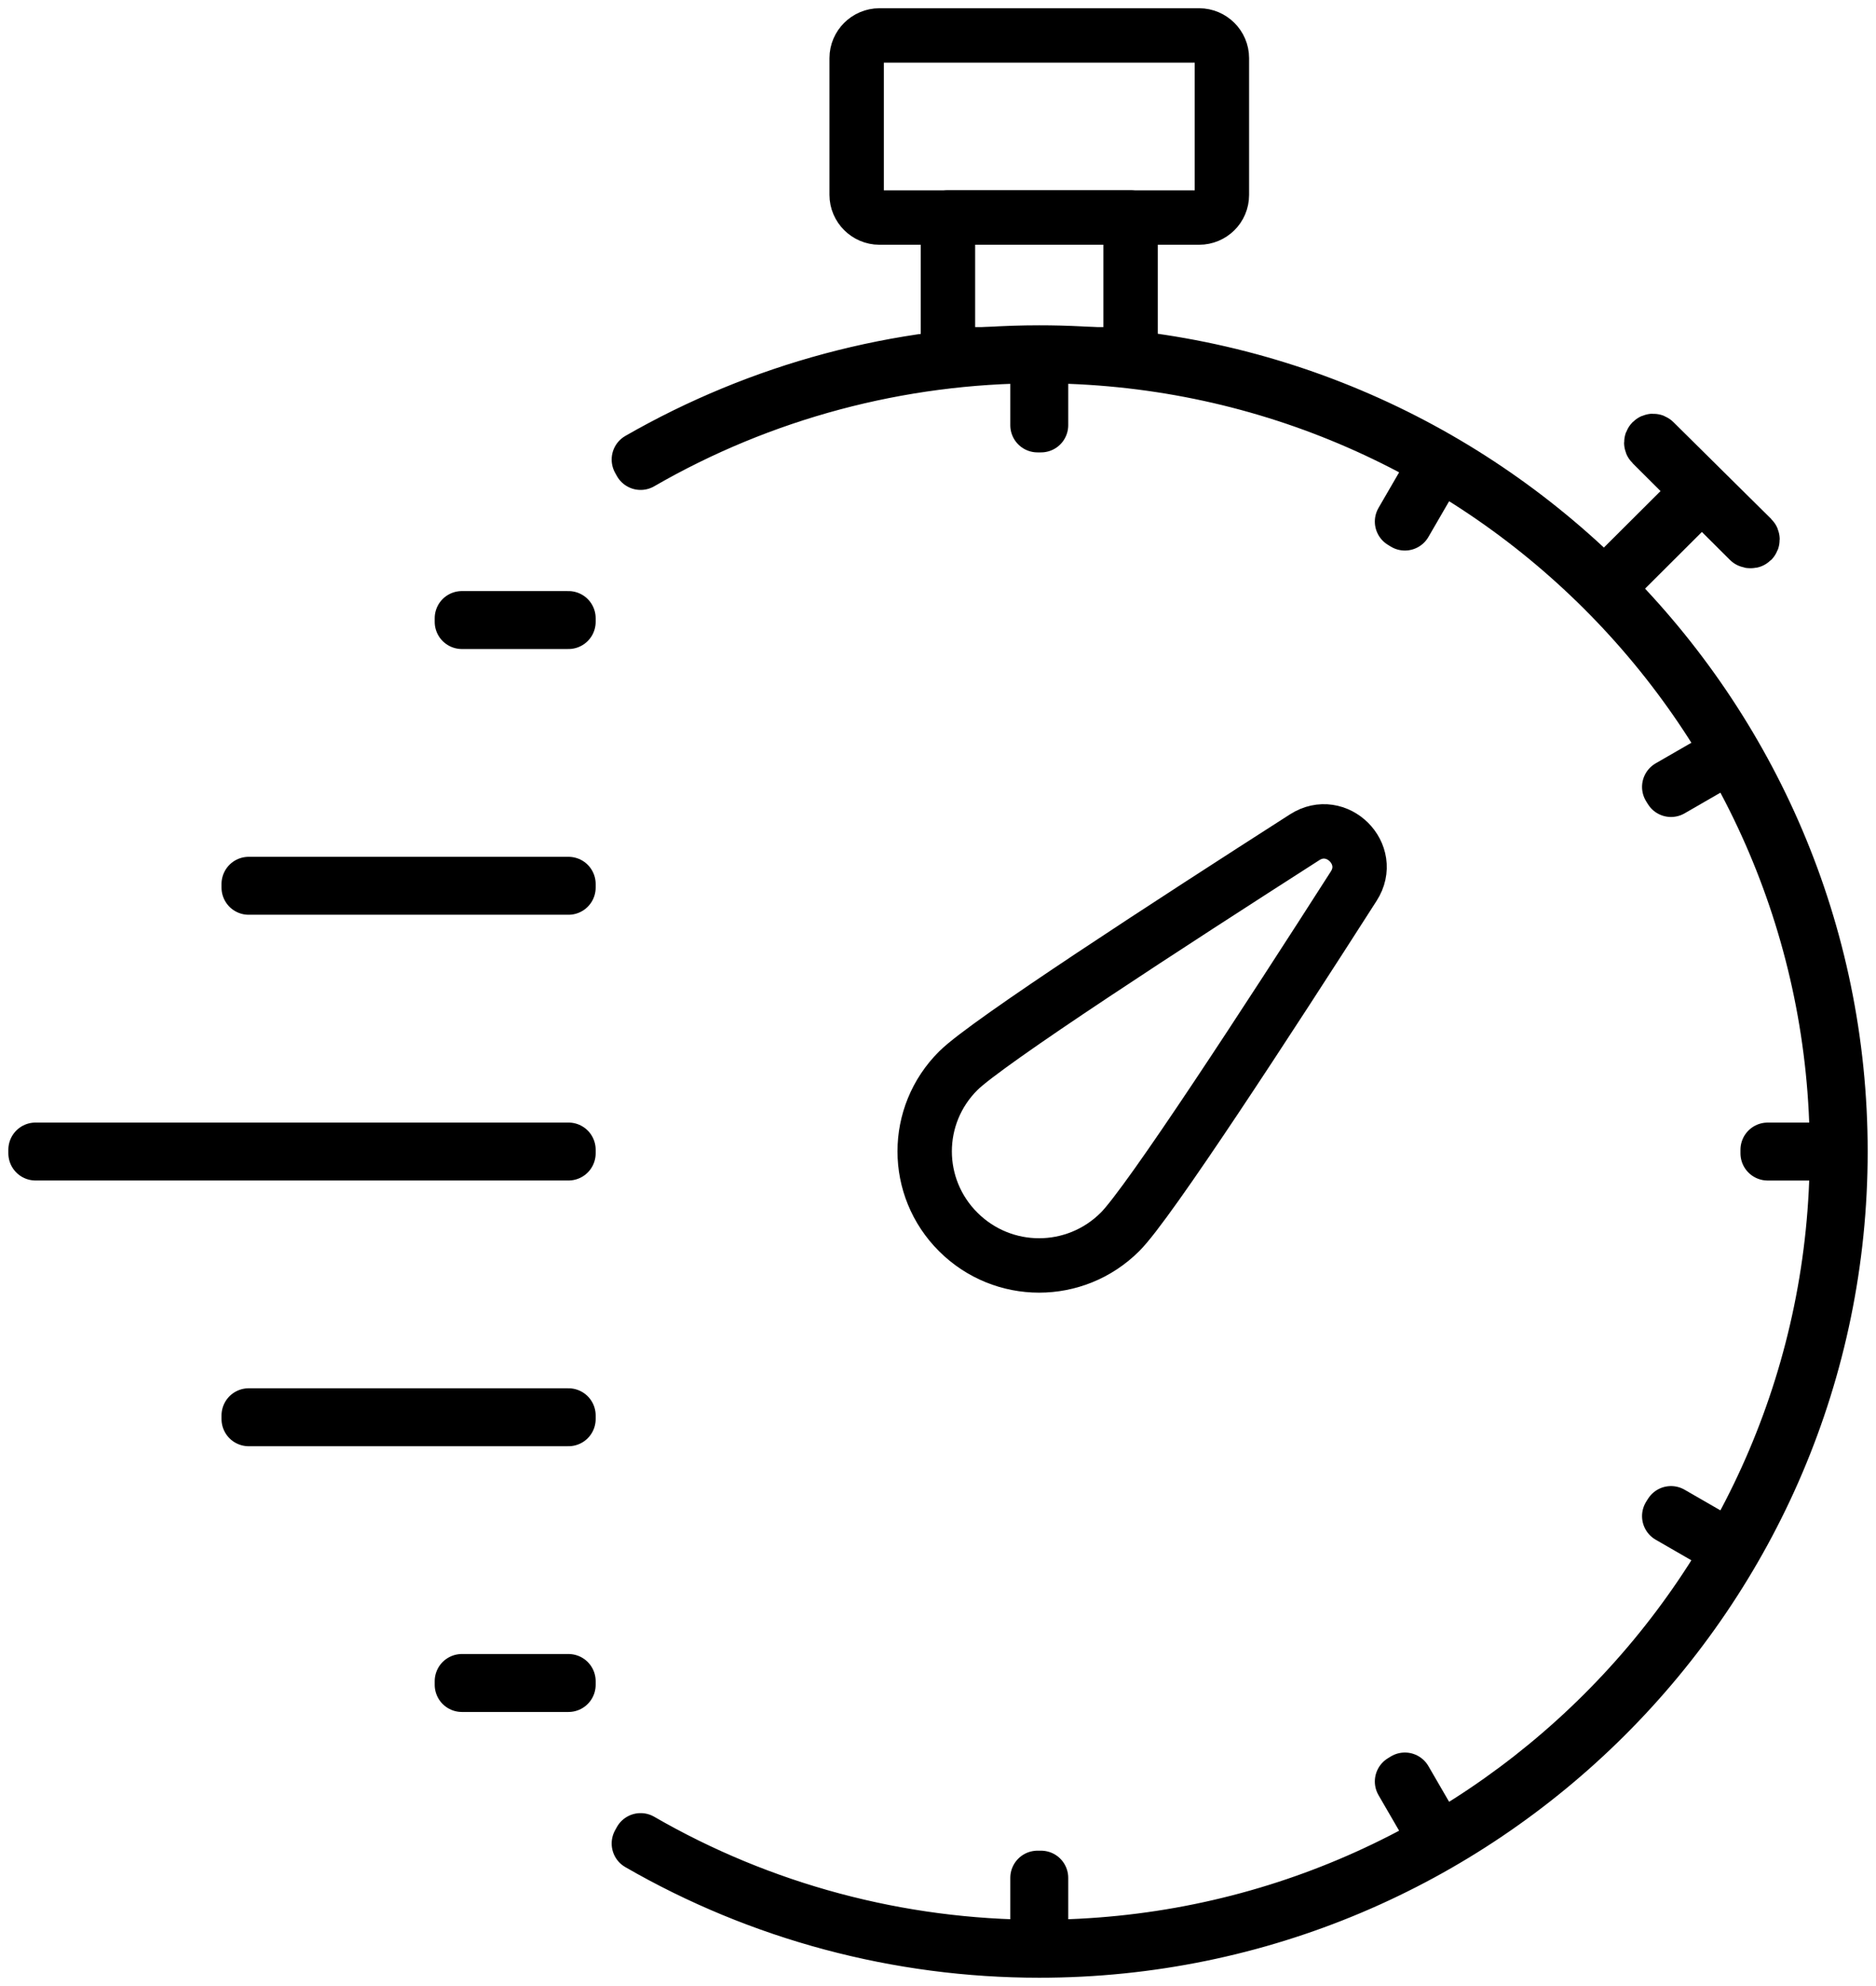
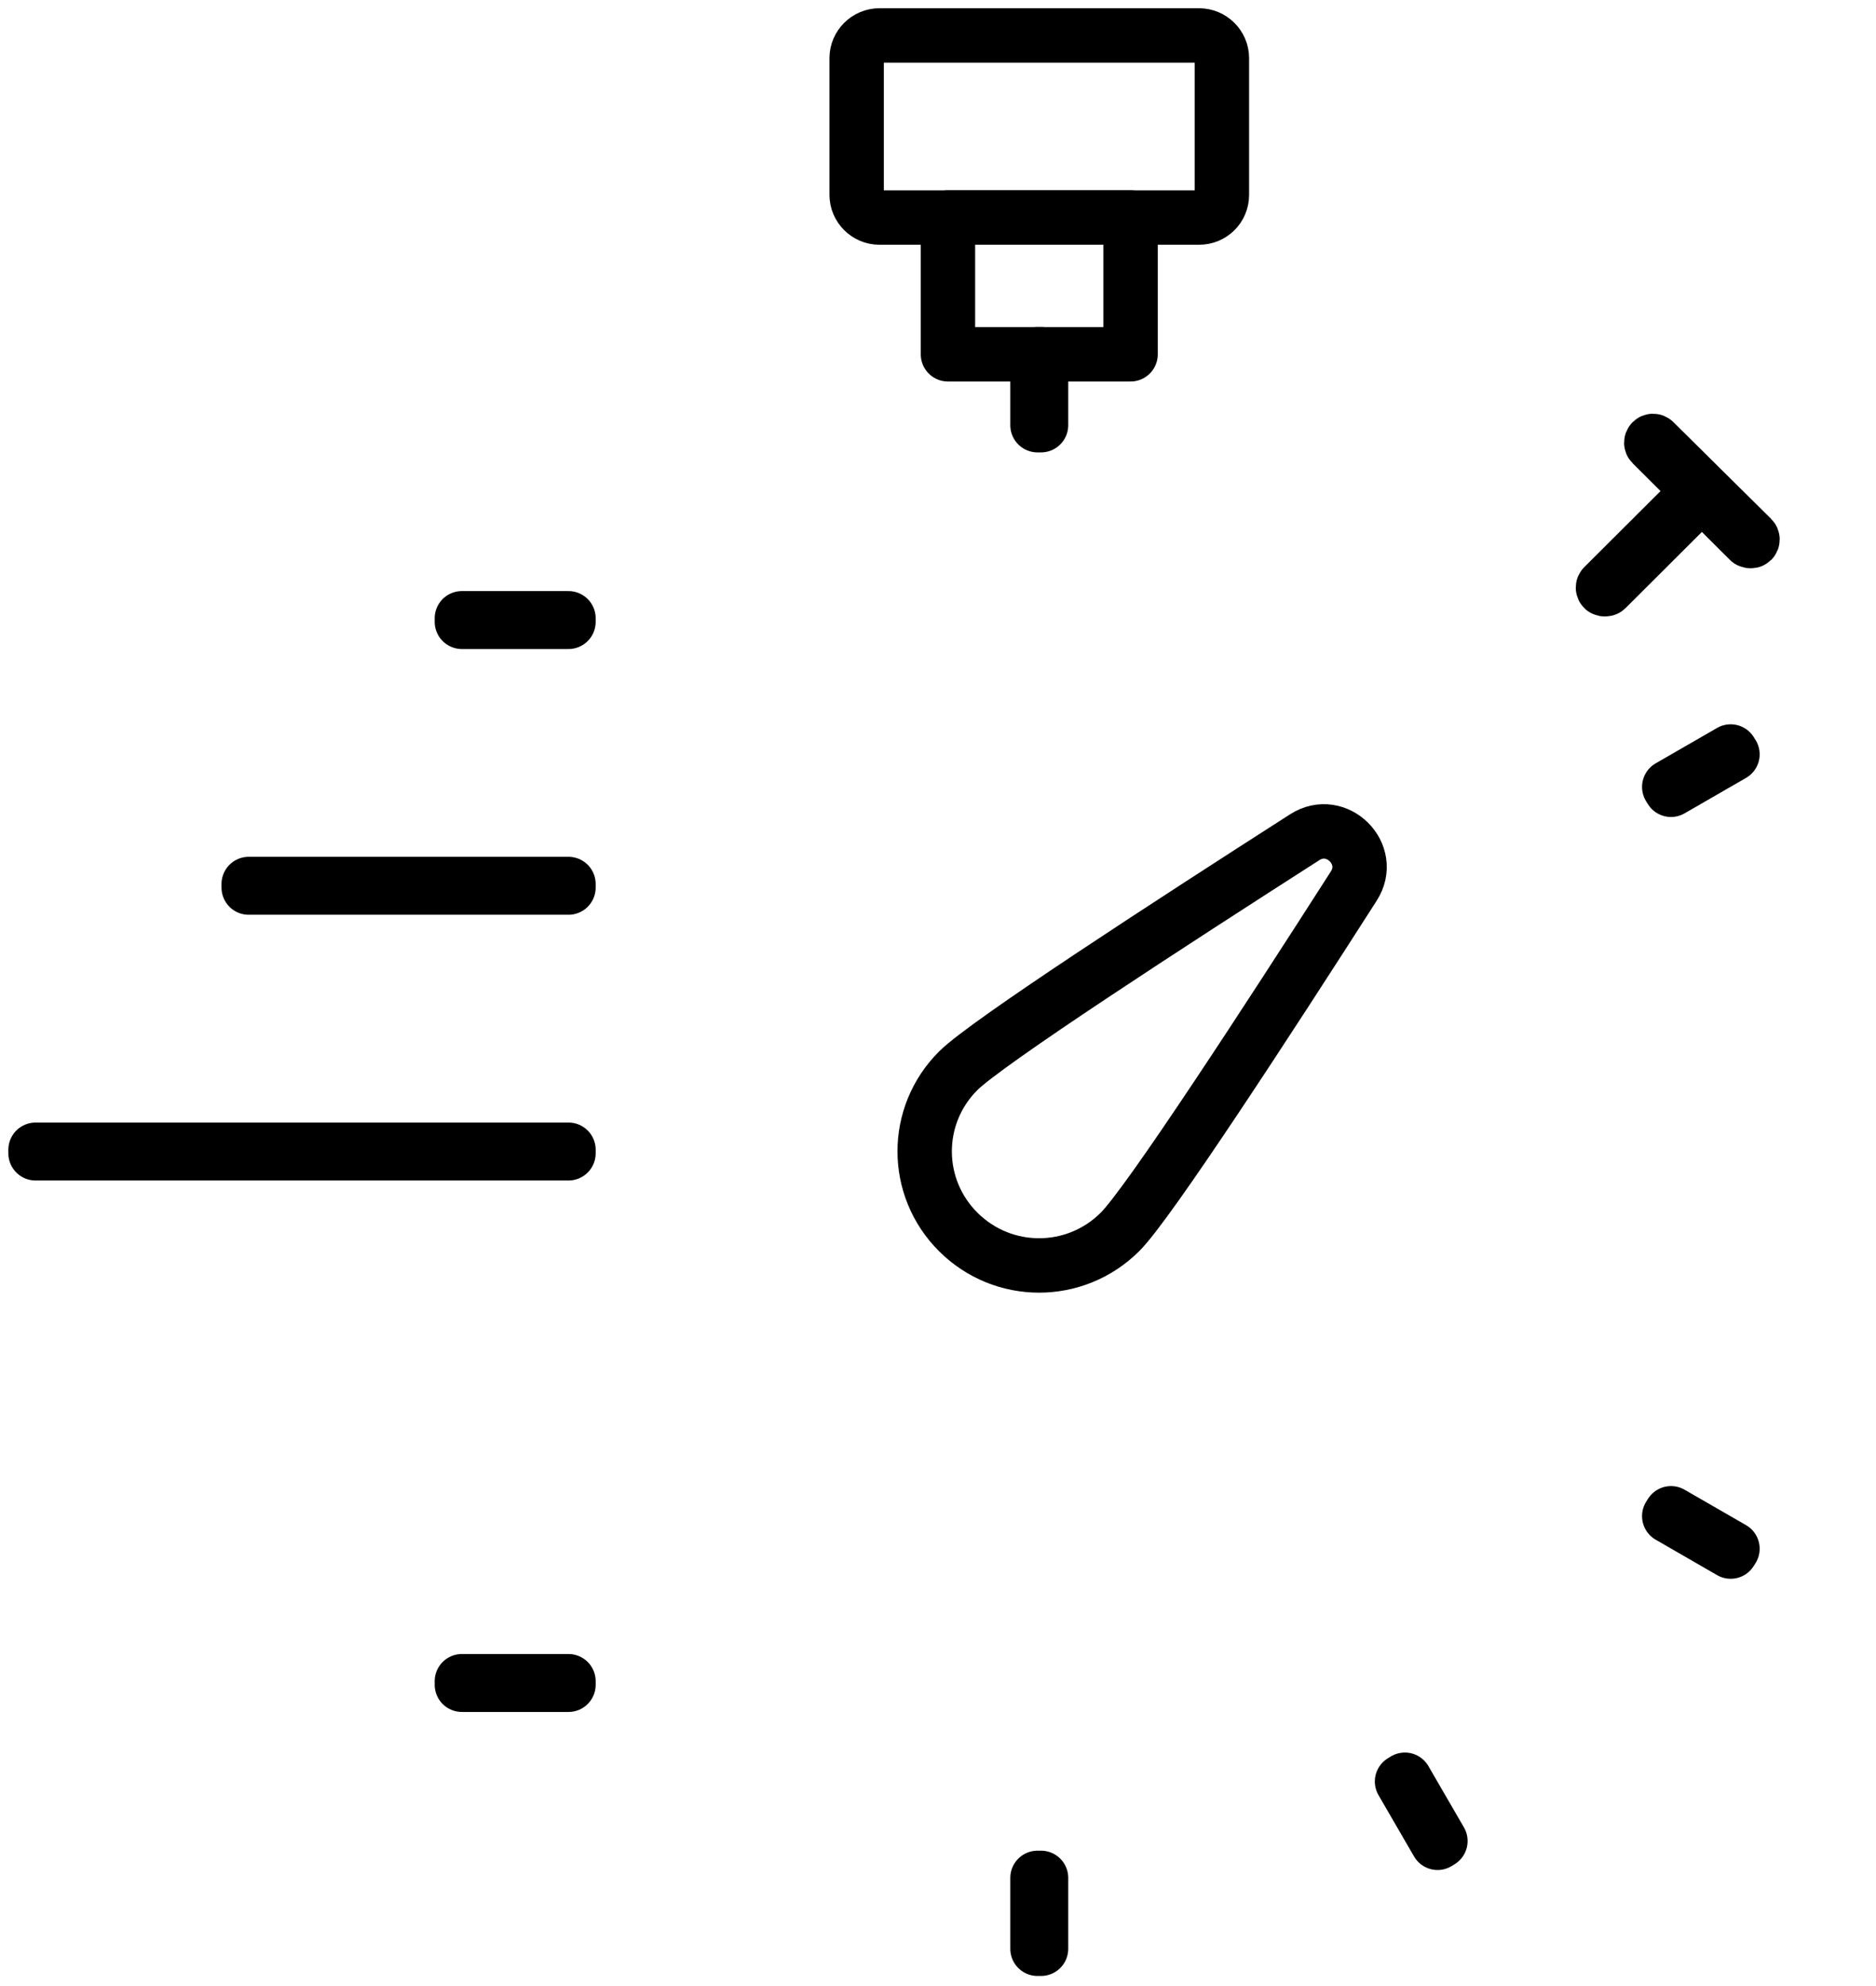
<svg xmlns="http://www.w3.org/2000/svg" width="69" height="73" viewBox="0 0 69 73" fill="none">
-   <path d="M38.225 71.698C33.05 71.698 27.966 70.343 23.497 67.764L23.562 67.647C28.006 70.213 33.076 71.567 38.225 71.567C54.403 71.567 67.563 58.452 67.563 42.328C67.563 26.204 54.403 13.089 38.225 13.089C33.076 13.089 28.006 14.444 23.562 17.009L23.497 16.892C27.966 14.326 33.05 12.959 38.225 12.959C54.469 12.959 67.694 26.139 67.694 42.328C67.694 58.517 54.469 71.698 38.225 71.698Z" stroke="black" stroke-width="2" stroke-miterlimit="10" stroke-linecap="round" stroke-linejoin="round" />
  <path d="M41.583 7.997H34.866V13.024H41.583V7.997Z" stroke="black" stroke-width="2" stroke-miterlimit="10" stroke-linecap="round" stroke-linejoin="round" />
  <path d="M44.105 7.997H32.344C31.887 7.997 31.508 7.619 31.508 7.164V2.136C31.508 1.68 31.887 1.303 32.344 1.303H44.105C44.563 1.303 44.942 1.68 44.942 2.136V7.164C44.942 7.632 44.563 7.997 44.105 7.997Z" stroke="black" stroke-width="2" stroke-miterlimit="10" stroke-linecap="round" stroke-linejoin="round" />
  <path d="M41.191 45.285C39.544 46.926 36.891 46.926 35.245 45.285C33.598 43.644 33.598 41 35.245 39.359C36.29 38.317 43.125 33.889 47.986 30.776C49.162 30.021 50.548 31.401 49.79 32.574C46.679 37.431 42.236 44.256 41.191 45.285Z" stroke="black" stroke-width="2" stroke-miterlimit="10" stroke-linecap="round" stroke-linejoin="round" />
  <path d="M60.845 16.227C60.819 16.201 60.78 16.201 60.754 16.227C60.728 16.254 60.728 16.293 60.754 16.319L62.492 18.051L58.977 21.554C58.95 21.58 58.95 21.619 58.977 21.646C58.99 21.659 59.003 21.659 59.029 21.659C59.042 21.659 59.068 21.659 59.081 21.646L62.596 18.142L64.335 19.874C64.348 19.887 64.361 19.887 64.387 19.887C64.413 19.887 64.426 19.887 64.439 19.874C64.465 19.848 64.465 19.809 64.439 19.783L60.845 16.227Z" stroke="black" stroke-width="2" stroke-miterlimit="10" stroke-linecap="round" stroke-linejoin="round" />
  <path d="M38.29 13.024H38.159V15.629H38.29V13.024Z" stroke="black" stroke-width="2" stroke-miterlimit="10" stroke-linecap="round" stroke-linejoin="round" />
  <path d="M38.29 69.028H38.159V71.633H38.29V69.028Z" stroke="black" stroke-width="2" stroke-miterlimit="10" stroke-linecap="round" stroke-linejoin="round" />
-   <path d="M51.672 19.237L51.567 19.172L52.874 16.919L52.979 16.984L51.672 19.237Z" stroke="black" stroke-width="2" stroke-miterlimit="10" stroke-linecap="round" stroke-linejoin="round" />
  <path d="M61.46 29.031L61.395 28.926L63.655 27.624L63.721 27.728L61.46 29.031Z" stroke="black" stroke-width="2" stroke-miterlimit="10" stroke-linecap="round" stroke-linejoin="round" />
-   <path d="M67.628 42.264H65.015V42.394H67.628V42.264Z" stroke="black" stroke-width="2" stroke-miterlimit="10" stroke-linecap="round" stroke-linejoin="round" />
  <path d="M63.655 57.033L61.395 55.73L61.46 55.626L63.721 56.928L63.655 57.033Z" stroke="black" stroke-width="2" stroke-miterlimit="10" stroke-linecap="round" stroke-linejoin="round" />
-   <path d="M52.874 67.738L51.567 65.485L51.672 65.42L52.979 67.673L52.874 67.738Z" stroke="black" stroke-width="2" stroke-miterlimit="10" stroke-linecap="round" stroke-linejoin="round" />
+   <path d="M52.874 67.738L51.567 65.485L51.672 65.42L52.979 67.673Z" stroke="black" stroke-width="2" stroke-miterlimit="10" stroke-linecap="round" stroke-linejoin="round" />
  <path d="M20.909 42.263H1.307V42.393H20.909V42.263Z" stroke="black" stroke-width="2" stroke-miterlimit="10" stroke-linecap="round" stroke-linejoin="round" />
  <path d="M20.909 32.495H9.147V32.625H20.909V32.495Z" stroke="black" stroke-width="2" stroke-miterlimit="10" stroke-linecap="round" stroke-linejoin="round" />
  <path d="M20.909 22.727H16.988V22.857H20.909V22.727Z" stroke="black" stroke-width="2" stroke-miterlimit="10" stroke-linecap="round" stroke-linejoin="round" />
-   <path d="M20.909 52.031H9.147V52.161H20.909V52.031Z" stroke="black" stroke-width="2" stroke-miterlimit="10" stroke-linecap="round" stroke-linejoin="round" />
  <path d="M20.909 61.799H16.988V61.929H20.909V61.799Z" stroke="black" stroke-width="2" stroke-miterlimit="10" stroke-linecap="round" stroke-linejoin="round" />
</svg>